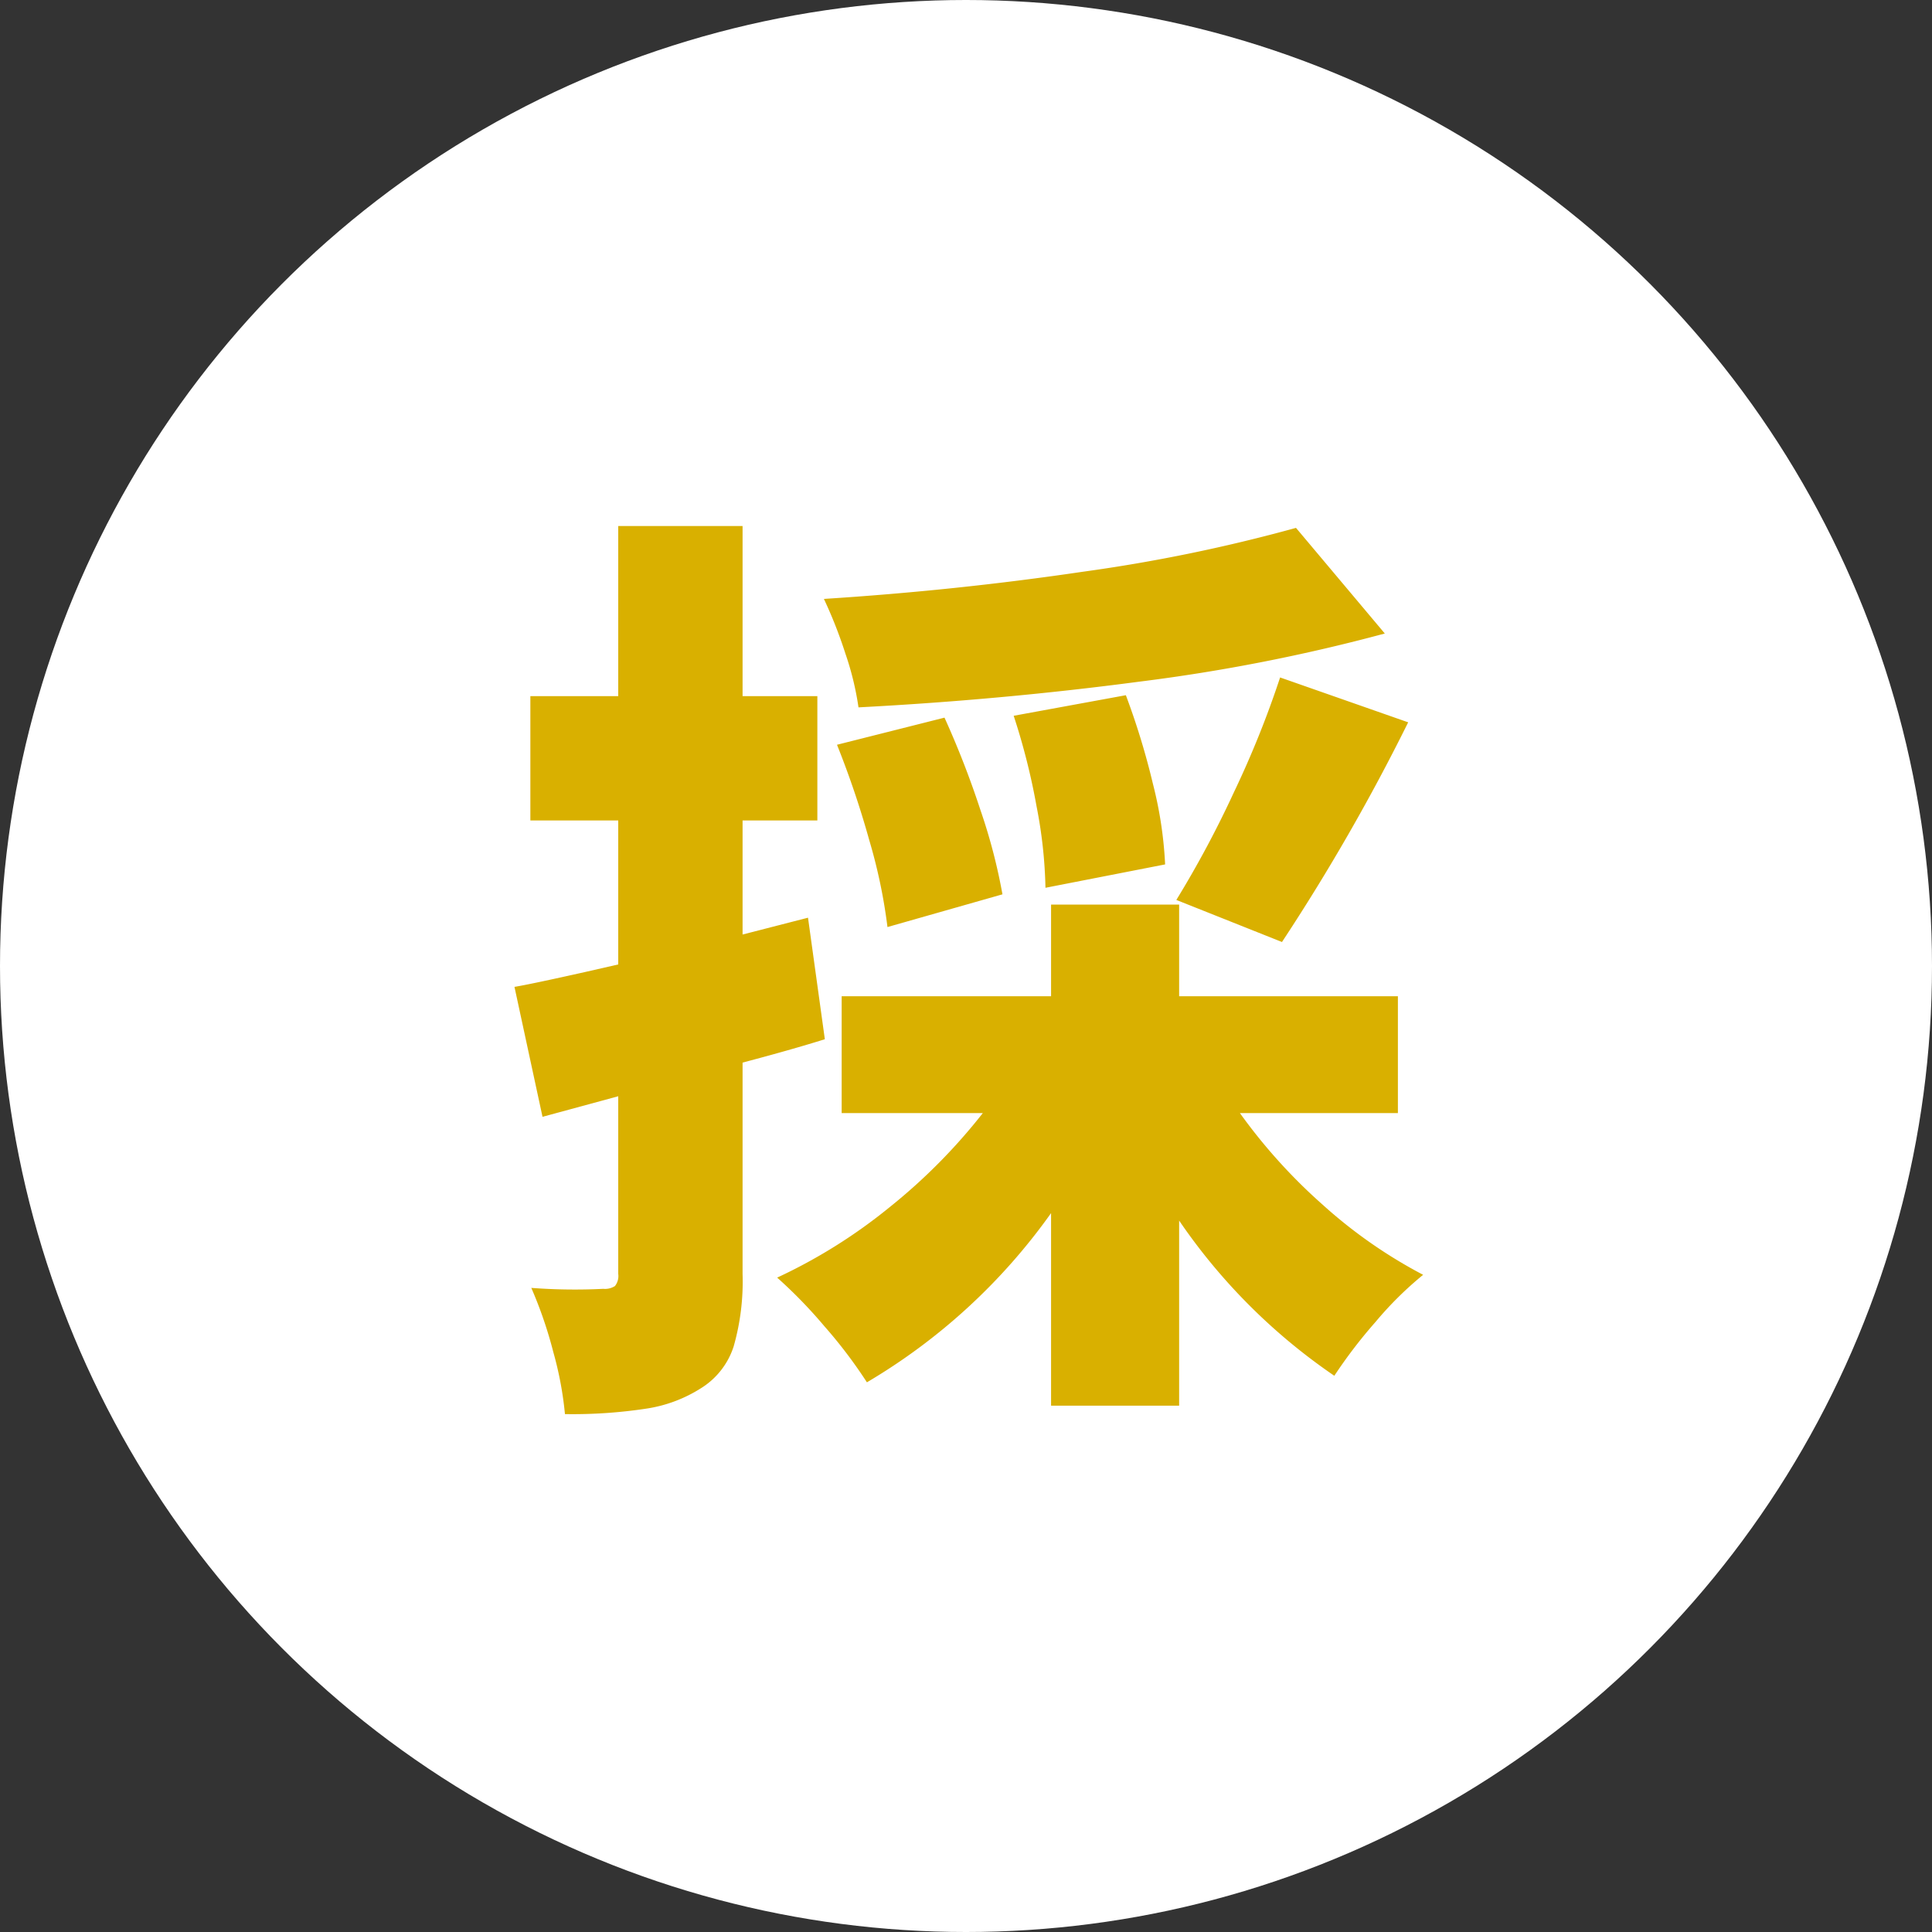
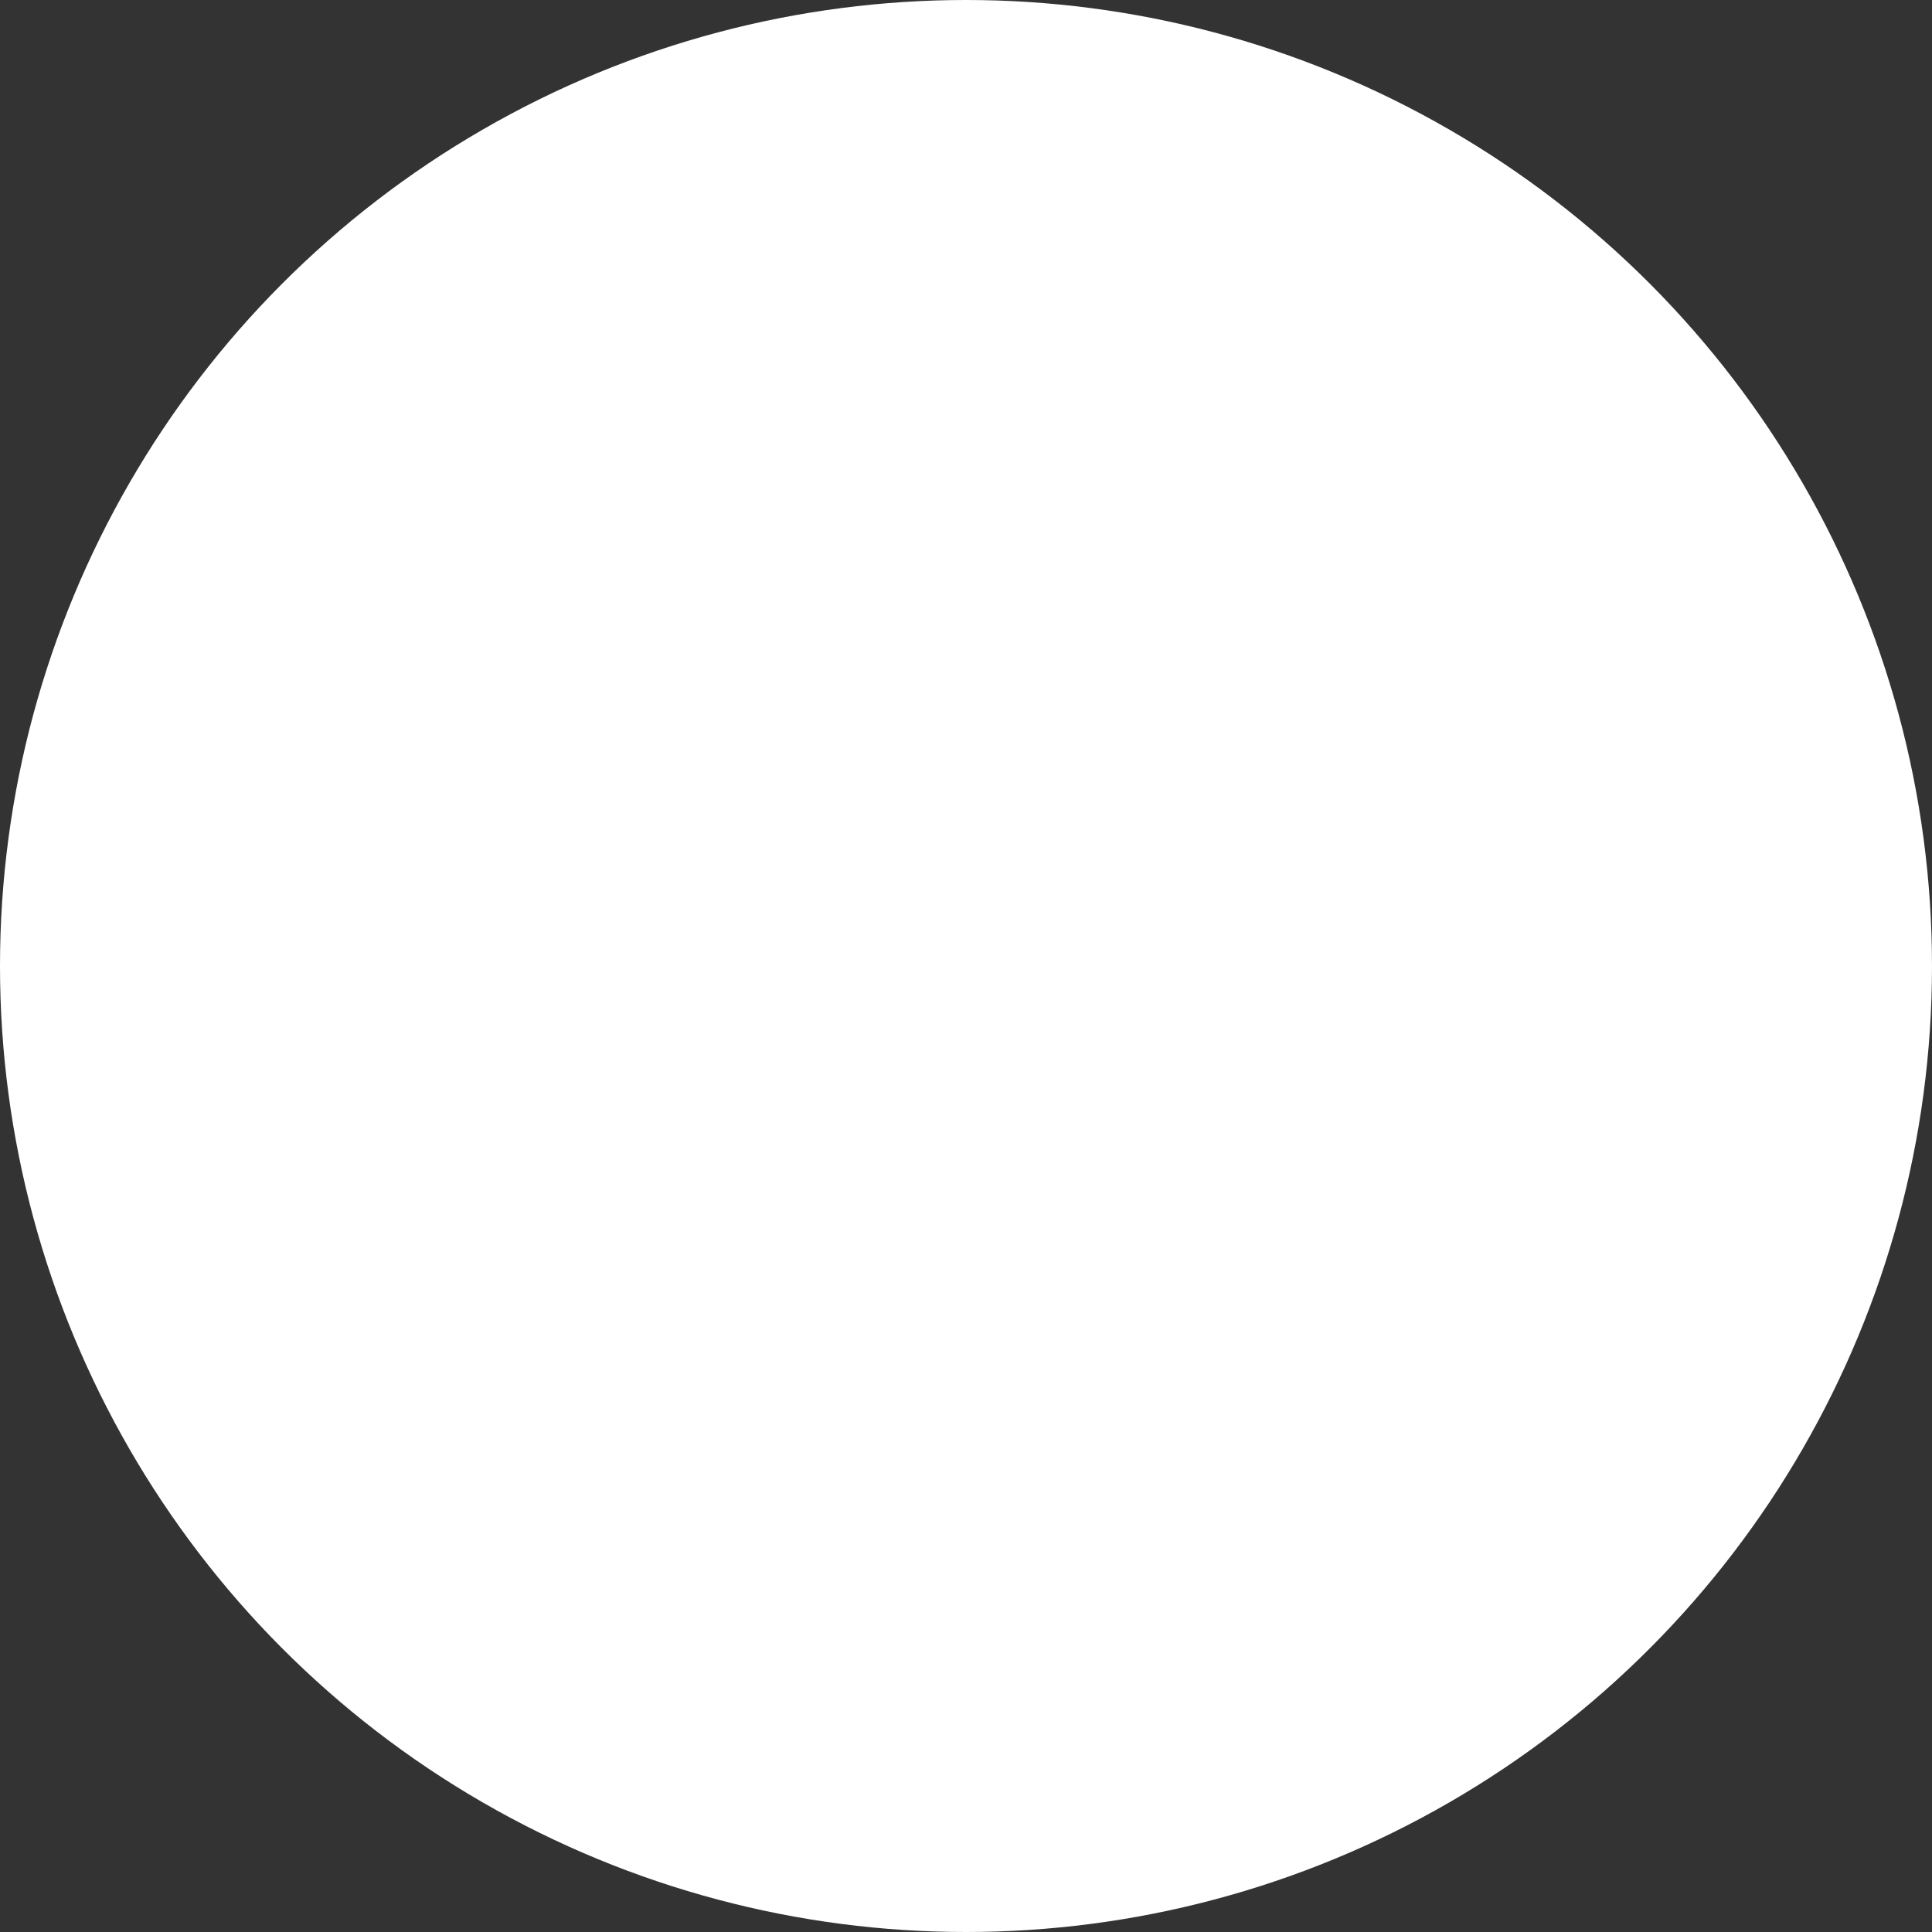
<svg xmlns="http://www.w3.org/2000/svg" width="124" height="124" viewBox="0 0 124 124">
  <rect x="0" y="0" width="124" height="124" fill="#333333" stroke="none" />
  <g id="グループ_30233" data-name="グループ 30233" transform="translate(-321)">
    <circle id="楕円形_37" data-name="楕円形 37" cx="62" cy="62" r="62" transform="translate(321)" fill="#fff" />
-     <path id="パス_164" data-name="パス 164" d="M-9.06-18.3q-2.1.66-5.28,1.5V-3.24a15.2,15.2,0,0,1-.57,4.65,4.927,4.927,0,0,1-2.07,2.67A9.029,9.029,0,0,1-20.46,5.4a31.436,31.436,0,0,1-5.28.36,22.532,22.532,0,0,0-.75-3.99A27.194,27.194,0,0,0-27.9-2.34a37.083,37.083,0,0,0,4.62.06,1.175,1.175,0,0,0,.75-.18,1.039,1.039,0,0,0,.21-.78v-11.4l-4.86,1.32-1.8-8.34q1.08-.18,4.56-.96l2.1-.48v-9.24h-5.64v-7.98h5.64V-51.24h7.98v10.92h4.8v7.98h-4.8v7.32l4.2-1.08ZM26.88-44.34a115.685,115.685,0,0,1-15.75,3.09Q2.28-40.08-6.9-39.6a18.889,18.889,0,0,0-.84-3.45,29.26,29.26,0,0,0-1.38-3.51Q-.66-47.1,7.47-48.3a105.216,105.216,0,0,0,13.71-2.82ZM13.5-27.24a66.564,66.564,0,0,0,3.69-6.9,62.511,62.511,0,0,0,2.97-7.38l8.22,2.88a131.774,131.774,0,0,1-8.1,14.1Zm-8.4-.78a29.981,29.981,0,0,0-.57-5.22,42.634,42.634,0,0,0-1.47-5.82l7.2-1.32A47.451,47.451,0,0,1,12-34.68a25.7,25.7,0,0,1,.78,5.16ZM-5.04-25.5a34.588,34.588,0,0,0-1.17-5.58A59.158,59.158,0,0,0-8.28-37.2l6.9-1.74A58.378,58.378,0,0,1,.93-33a36.334,36.334,0,0,1,1.41,5.4ZM17.58-13.56a35.482,35.482,0,0,0,5.31,5.88,31.314,31.314,0,0,0,6.45,4.5A22.618,22.618,0,0,0,26.28-.15,31.4,31.4,0,0,0,23.64,3.3a37.92,37.92,0,0,1-9.96-9.96V5.22H5.46V-7.14A38.471,38.471,0,0,1-6.36,3.72,30.573,30.573,0,0,0-9.09.12,30.691,30.691,0,0,0-12.12-3,34.3,34.3,0,0,0-4.89-7.53a36.938,36.938,0,0,0,5.97-6.03H-7.98v-7.5H5.46v-5.88h8.22v5.88H27.72v7.5Z" transform="translate(383 85)" fill="#d9b000" />
  </g>
</svg>